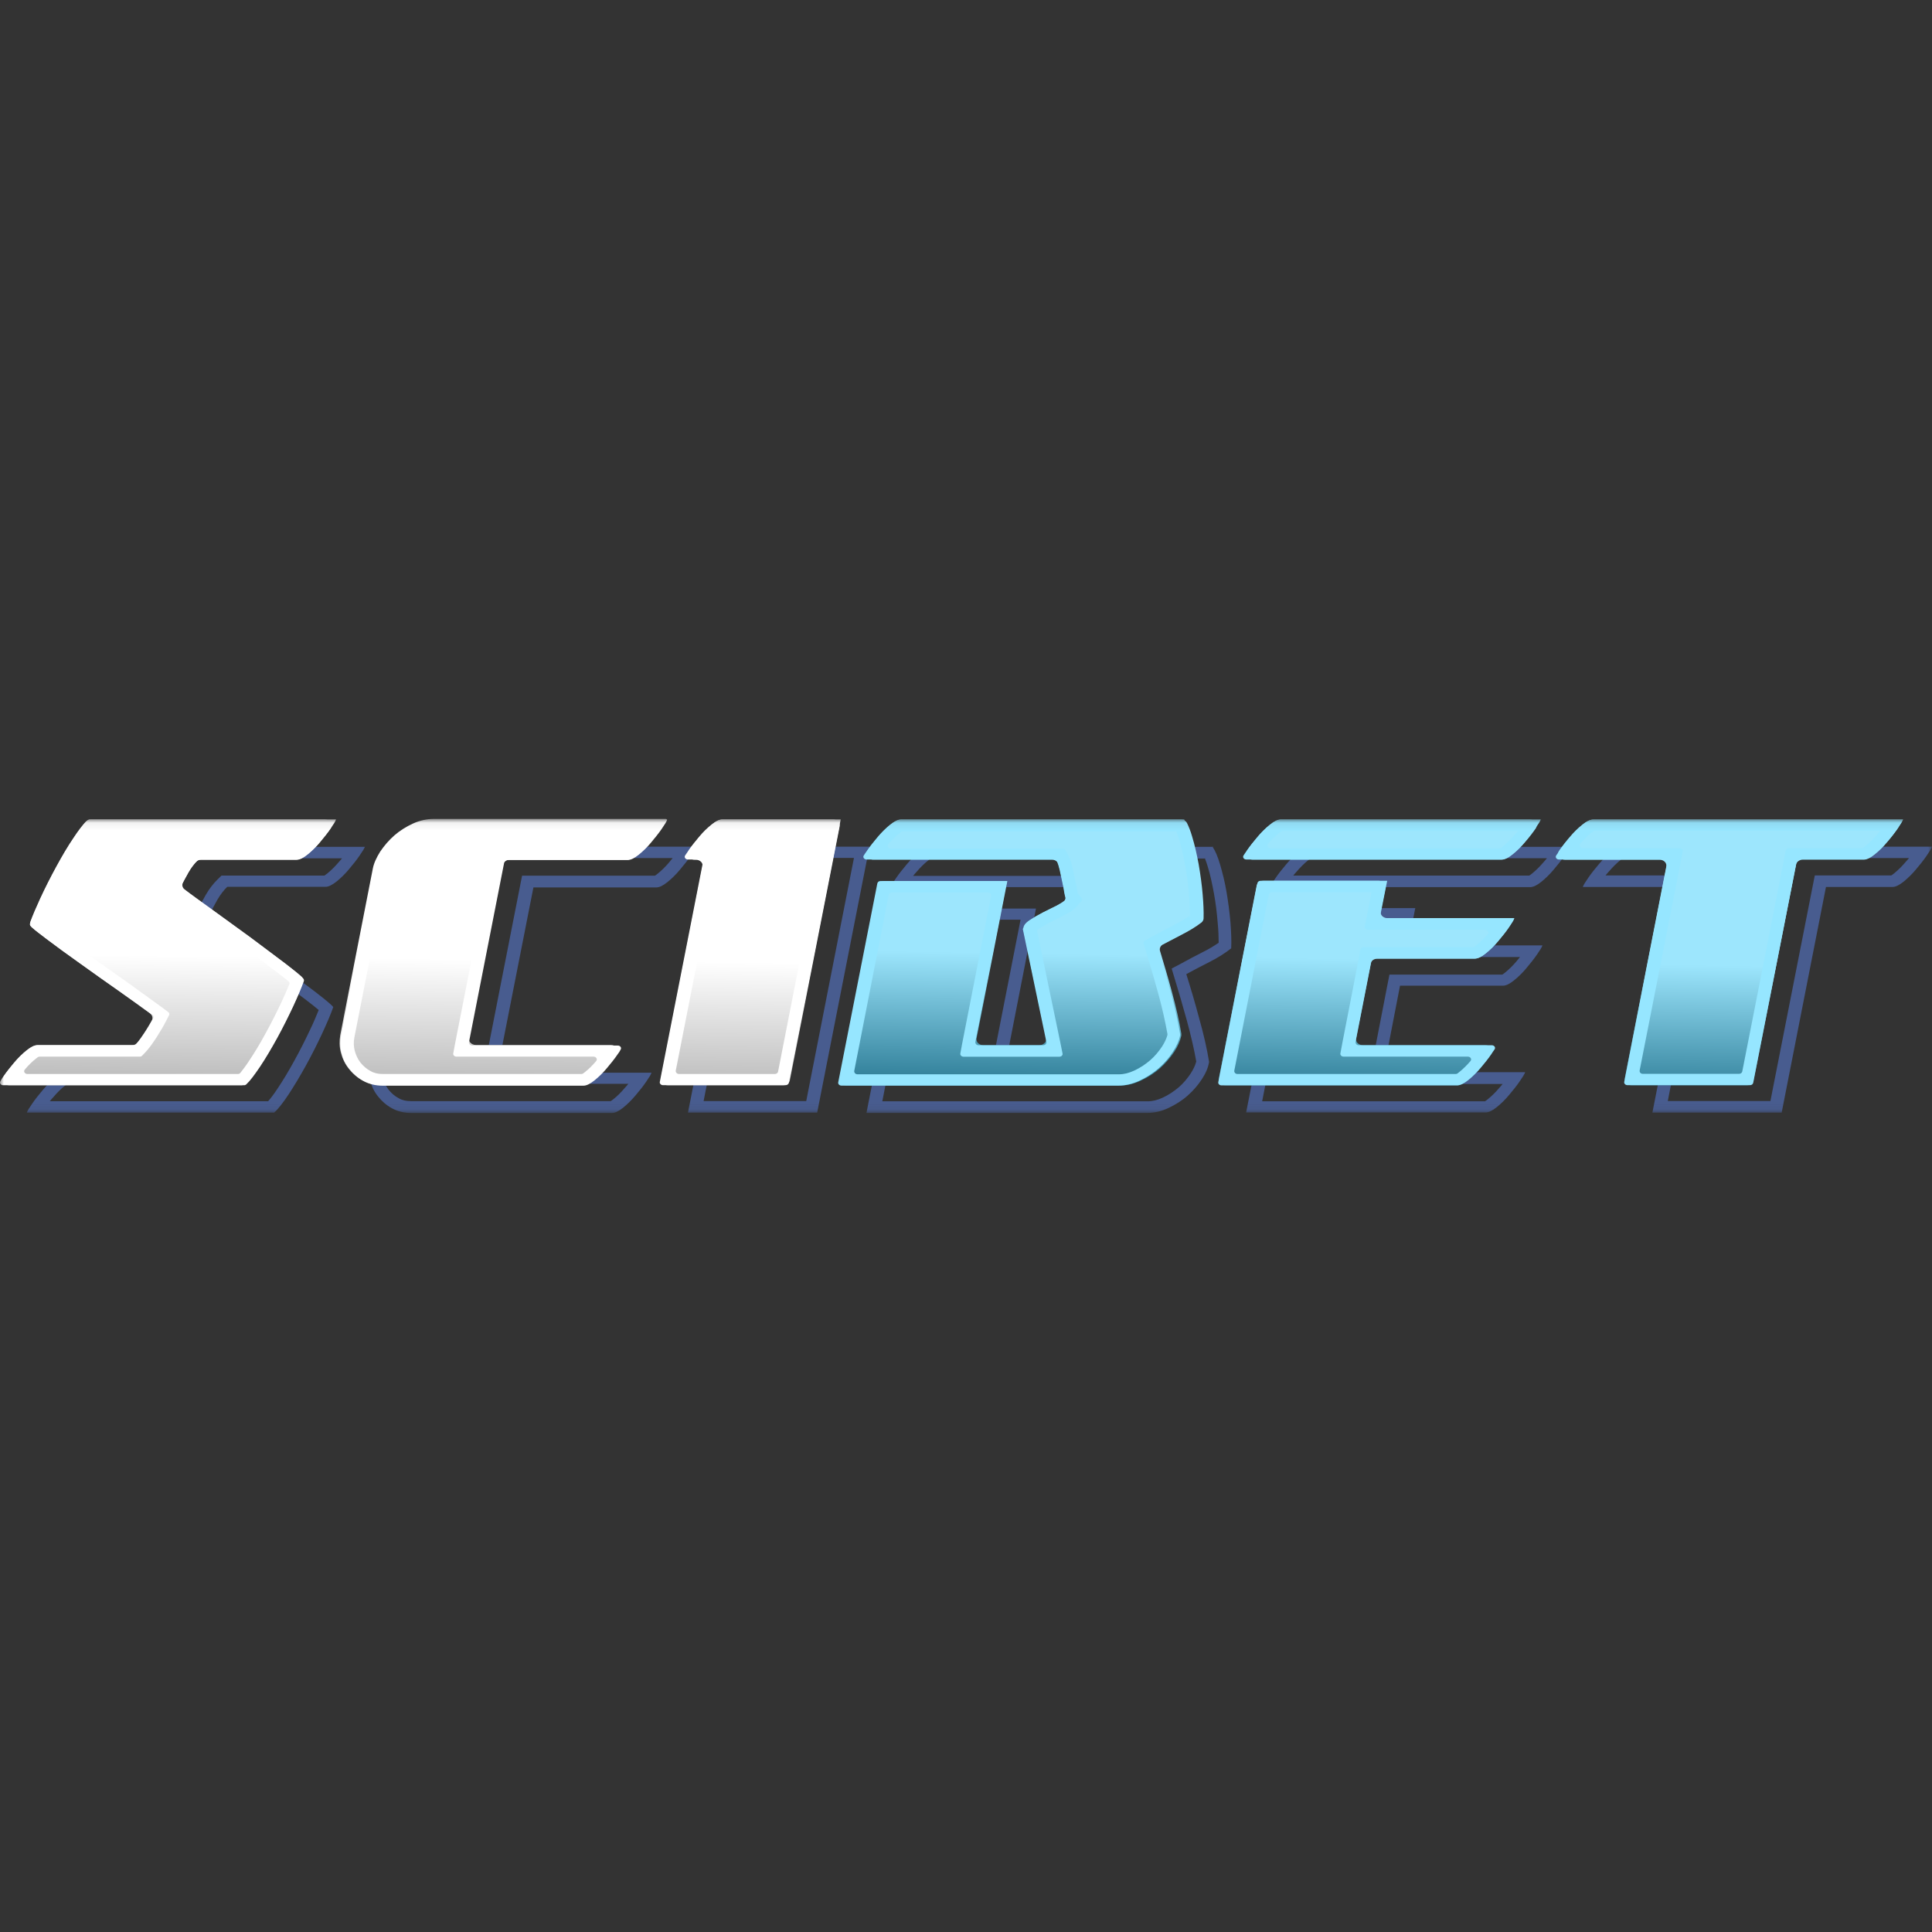
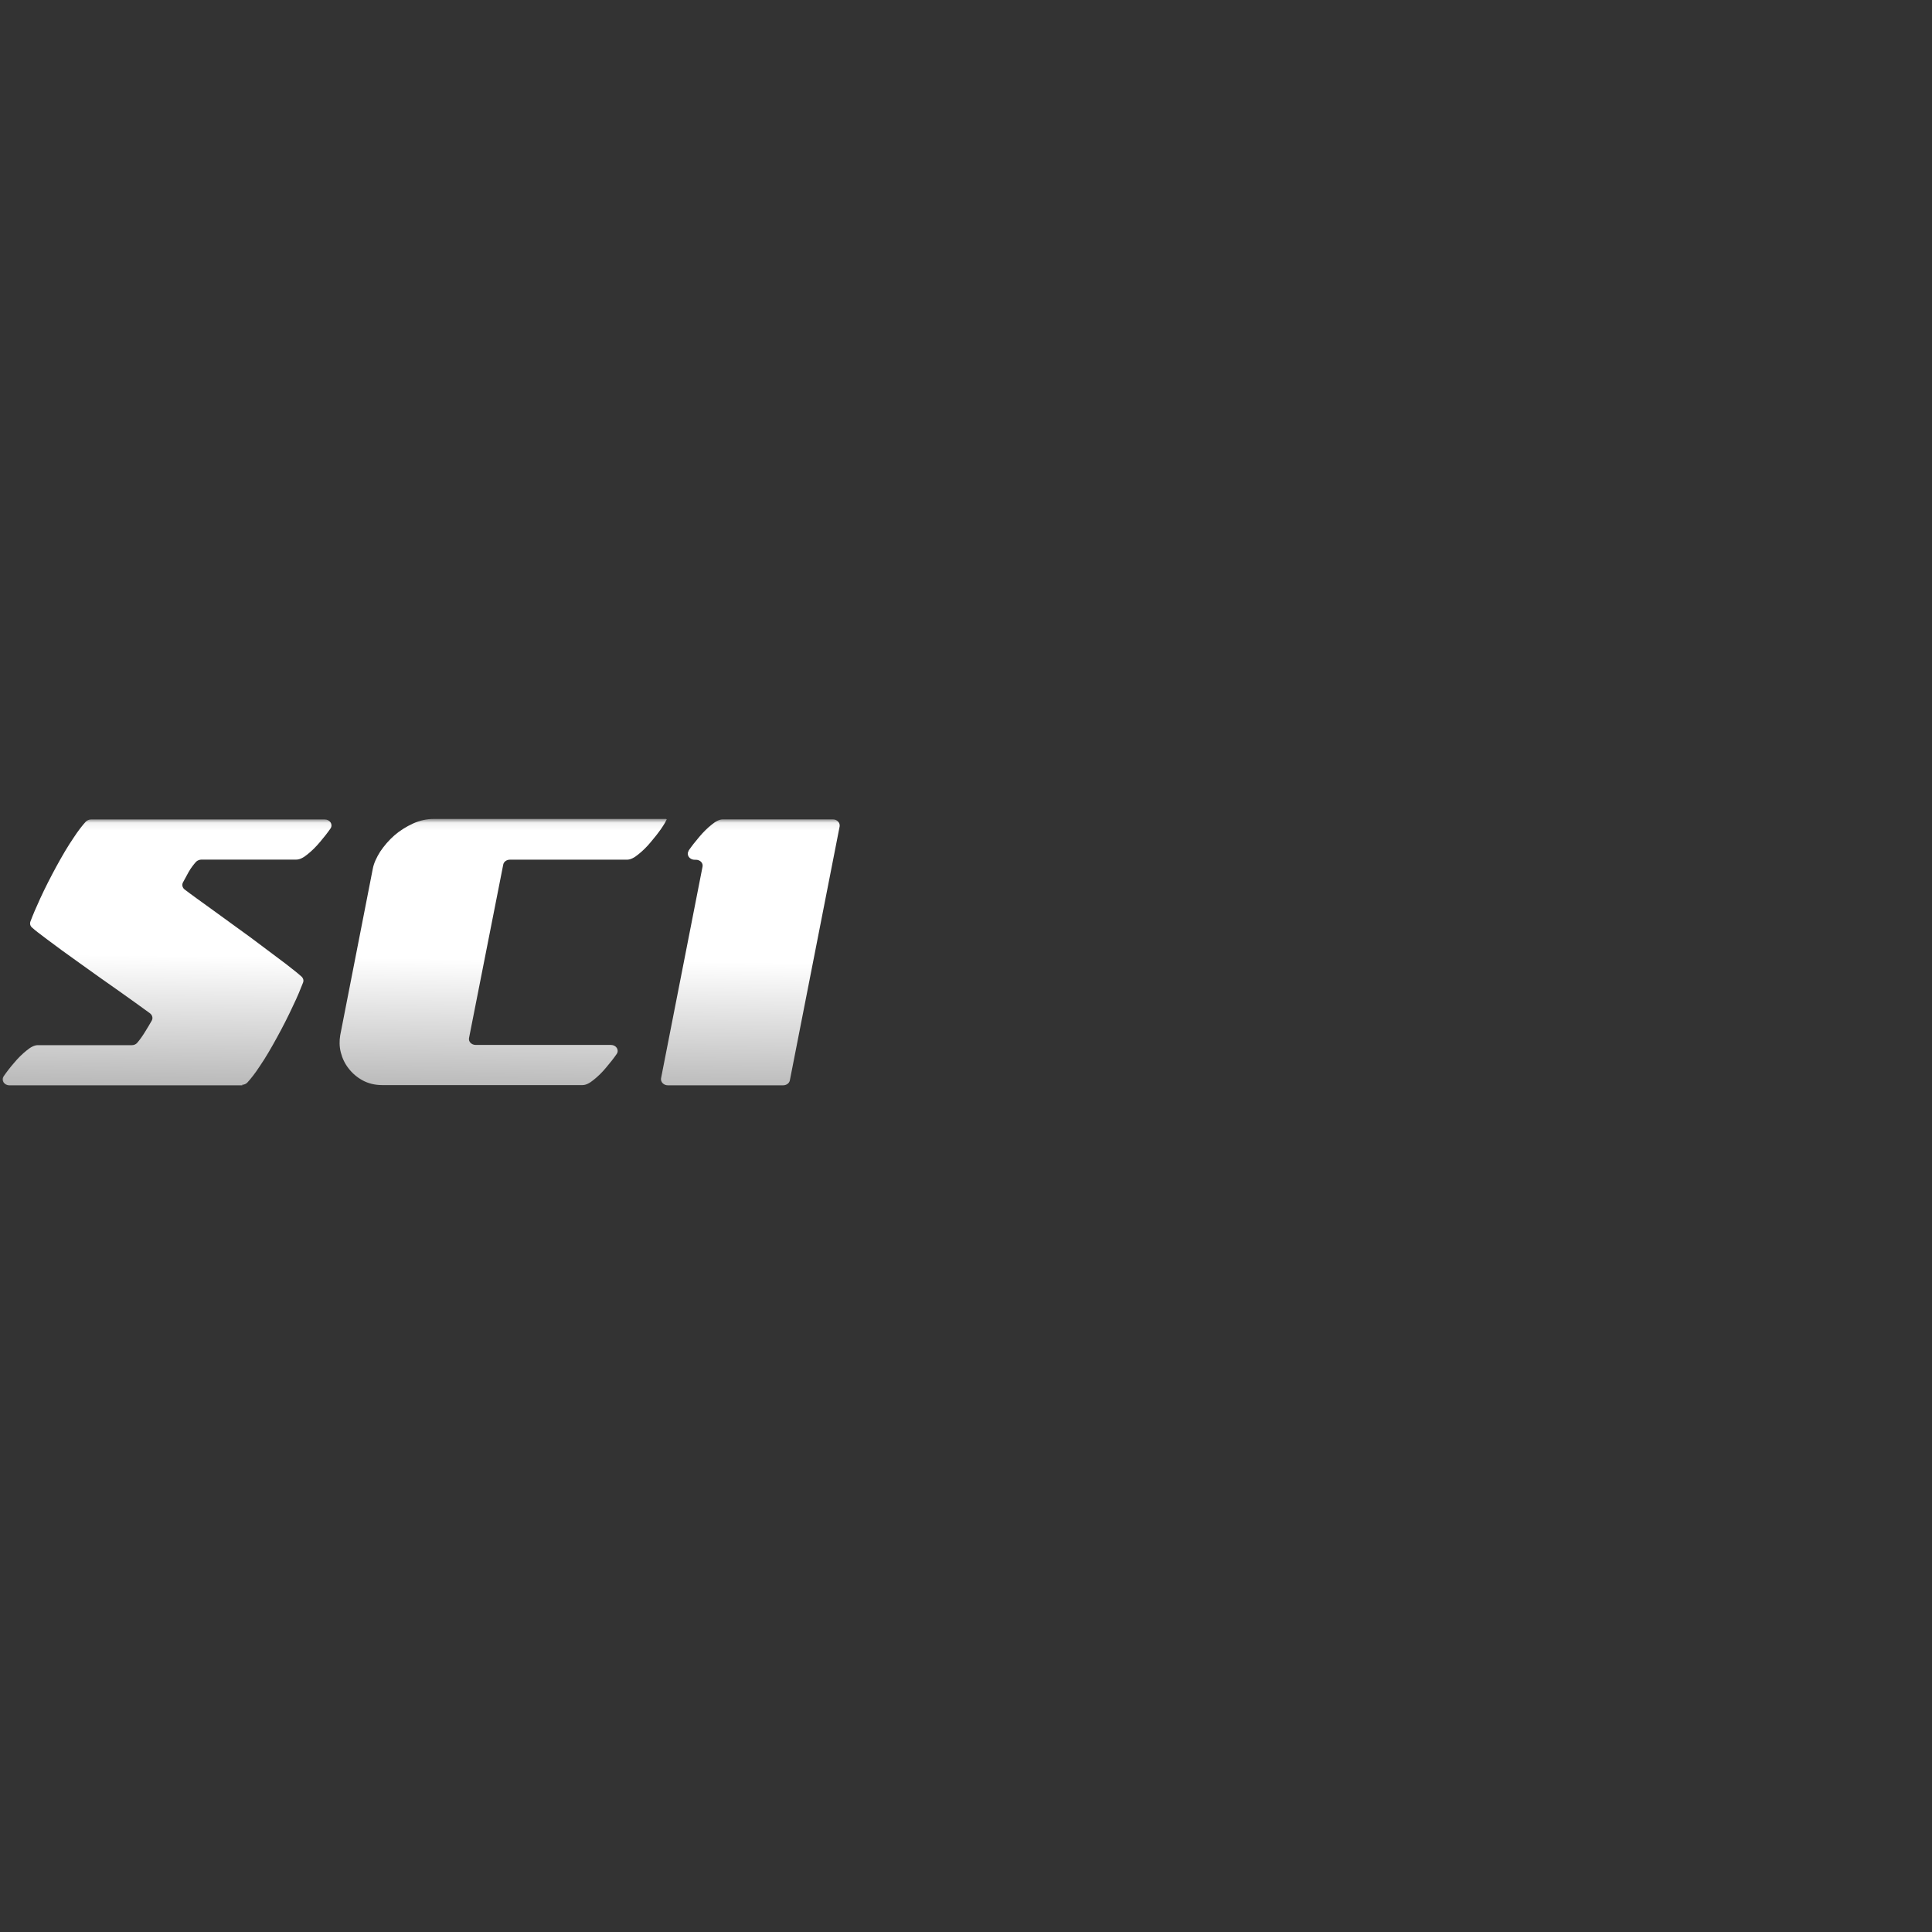
<svg xmlns="http://www.w3.org/2000/svg" id="Layer_1" viewBox="0 0 256 256">
  <rect x="0" y="0" width="256" height="256" fill="#333333" stroke="none" />
  <defs>
    <style>.cls-1{fill:#fff;}.cls-2{mask:url(#mask);}.cls-3{fill:#96e6ff;}.cls-4{fill:url(#Namnlös_övertoning_3);}.cls-5{fill:#485c8f;}.cls-6{fill:url(#Namnlös_övertoning_2);}</style>
    <mask id="mask" x="0" y="108.52" width="256" height="38.95" maskUnits="userSpaceOnUse">
      <g id="mask0_24_37">
        <path class="cls-1" d="M256,108.57H0v38.86h256v-38.86Z" />
      </g>
    </mask>
    <linearGradient id="Namnlös_övertoning_3" x1="56.08" y1="154.16" x2="55.37" y2="91.28" gradientTransform="translate(0 256) scale(1 -1)" gradientUnits="userSpaceOnUse">
      <stop offset=".4" stop-color="#fff" />
      <stop offset="1" stop-color="#666" />
    </linearGradient>
    <linearGradient id="Namnlös_övertoning_2" x1="181.86" y1="137.01" x2="181.39" y2="110" gradientTransform="translate(0 256) scale(1 -1)" gradientUnits="userSpaceOnUse">
      <stop offset=".3" stop-color="#9de6fd" />
      <stop offset="1" stop-color="#25748e" />
    </linearGradient>
  </defs>
  <g class="cls-2">
-     <path class="cls-5" d="M89.13,113.7c-.15.19-.32.39-.5.61-.45.53-.95,1.02-1.45,1.43-.2.17-.32.24-.4.29h-17.6l-.25,1.26-4.82,24.55-.35,1.77h19.5c-.15.19-.32.39-.5.58-.47.56-.95,1.04-1.45,1.43-.2.17-.32.24-.4.29h-26.43c-.65,0-1.2-.12-1.65-.39-.55-.29-.98-.68-1.35-1.14-.35-.46-.6-1-.75-1.58-.15-.58-.15-1.14-.05-1.7l4.33-22.08c.1-.53.35-1.12.77-1.75.45-.68.95-1.26,1.6-1.82.62-.53,1.3-.95,2.08-1.31.65-.29,1.3-.44,1.95-.44h27.75M113.15,113.7l-6.32,32.2h-13.6l5.52-28.12.35-1.77h-1.77c.15-.19.32-.39.5-.61.45-.53.95-1.02,1.45-1.43.2-.17.32-.24.4-.29h13.45l.03.02ZM45.33,113.72c-.15.19-.33.39-.5.58-.45.53-.95,1.02-1.45,1.43-.2.17-.33.24-.4.29h-13.63l-.52.51c-.57.56-1.1,1.24-1.55,2.02-.45.78-.8,1.43-1.07,2.04l-.45,1,.92.7c1.13.85,2.52,1.89,4.18,3.06,1.83,1.31,3.62,2.62,5.15,3.74,1.6,1.17,3.12,2.33,4.6,3.45.8.61,1.3,1.02,1.62,1.29-.3.73-.65,1.6-1.12,2.57-.65,1.38-1.35,2.77-2.1,4.13-.78,1.43-1.52,2.65-2.25,3.74-.53.8-.93,1.31-1.23,1.65H6.6c.15-.19.32-.39.5-.58.48-.56.95-1.04,1.45-1.43.2-.17.32-.24.4-.29h13.62l.53-.56c.48-.51.97-1.19,1.52-2.04.5-.78.93-1.51,1.23-2.11l.52-1.02-.97-.73c-1.33-.97-2.9-2.11-4.67-3.38-2.08-1.46-3.72-2.62-5.2-3.67-1.6-1.14-3.08-2.21-4.38-3.18-.67-.51-1.15-.87-1.45-1.12.3-.73.65-1.58,1.1-2.53.65-1.38,1.35-2.77,2.1-4.13.77-1.43,1.52-2.65,2.25-3.74.53-.8.93-1.34,1.23-1.68h29M92.13,112.19h-30.75c-.92,0-1.85.22-2.75.63-.9.41-1.72.92-2.48,1.58-.75.63-1.37,1.36-1.87,2.14-.53.78-.85,1.53-.98,2.26l-4.32,22.08c-.13.75-.13,1.51.08,2.28.17.78.52,1.48,1.02,2.11.5.63,1.1,1.17,1.85,1.58.75.41,1.6.63,2.6.63h26.55c.42,0,.9-.24,1.48-.7.57-.46,1.12-1,1.65-1.63.53-.63,1-1.21,1.4-1.8.4-.58.65-.97.72-1.21h-20.48l4.83-24.55h16.27c.43,0,.9-.24,1.48-.7.57-.46,1.13-1,1.65-1.63.53-.63,1-1.21,1.4-1.8.4-.58.65-.97.72-1.21l-.08-.05ZM115.2,112.19h-15.65c-.42,0-.9.24-1.48.7-.57.46-1.12,1-1.65,1.63s-1,1.21-1.4,1.8c-.4.58-.65,1-.72,1.21h2.73l-5.87,29.9h17.12l6.93-35.24ZM48.35,112.21H15.53c-.53.46-1.15,1.26-1.93,2.43-.77,1.17-1.52,2.43-2.3,3.84-.78,1.41-1.48,2.82-2.12,4.2-.65,1.41-.33.46-.65,1.41.27.29,1.35,1.89,2.62,2.82,1.25.95,4.07,2.04,5.75,3.23,1.67,1.19,2.9,2.11,4.67,3.38,1.8,1.26,1.37,3.79,2.67,4.76-.27.56-.67,1.21-1.15,1.99-.5.78-.95,1.38-1.37,1.82h-12.92c-.42,0-.9.24-1.47.7-.57.46-1.12,1-1.65,1.63-.53.63-1,1.21-1.4,1.8-.4.58-.65.97-.73,1.21h32.77c.53-.46,1.15-1.26,1.93-2.43.77-1.17,1.52-2.43,2.3-3.84.78-1.41,1.48-2.82,2.13-4.2.65-1.41,1.15-2.57,1.48-3.52-.27-.34-1.1-1.02-2.45-2.06-1.35-1.02-2.9-2.19-4.6-3.45-1.72-1.26-3.45-2.53-5.18-3.76-1.72-1.24-3.1-2.26-4.12-3.04.27-.61.62-1.24,1-1.92.4-.68.83-1.24,1.3-1.7h13c.42,0,.9-.24,1.48-.7.57-.46,1.13-1,1.65-1.63.53-.63,1-1.21,1.4-1.8.4-.58.65-.97.72-1.21v.05ZM252.95,113.7c-.15.19-.33.39-.5.58-.45.53-.95,1.02-1.45,1.43-.2.17-.33.24-.4.29h-10.13l-.25,1.26-5.63,28.63h-13.6l5.52-28.12.35-1.77h-14.12c.15-.19.32-.39.5-.58.45-.53.95-1.02,1.45-1.43.2-.17.32-.24.4-.29h37.85ZM204.98,113.72c-.15.19-.33.39-.5.58-.45.53-.95,1.02-1.45,1.43-.2.17-.32.24-.4.29h-31.27c.15-.19.32-.39.5-.58.45-.53.95-1.02,1.45-1.43.2-.17.33-.24.4-.29h31.27ZM159.65,113.72c.12.29.25.66.4,1.17.33,1.07.57,2.23.8,3.47.25,1.36.4,2.65.5,3.91.1,1,.13,1.89.13,2.65-.6.41-1.28.83-2.05,1.21-1,.51-1.98,1.02-3.08,1.63l-1.1.58.33,1.09c.57,1.87,1.15,3.84,1.7,5.85.53,1.97.95,3.76,1.23,5.37-.13.51-.38,1.04-.73,1.58-.45.68-.97,1.31-1.6,1.85-.63.53-1.33,1-2.1,1.36-.7.32-1.35.49-2,.49h-35.17l4.72-24.07h13.6l-3.92,19.99-.35,1.77h13.7l-.38-1.77-3.12-14.98s.1-.07.15-.12c.45-.29.95-.58,1.55-.9.62-.32,1.22-.61,1.83-.92.82-.41,1.4-.8,1.77-1.24l.8-.9-.65-.75s-.02-.15-.05-.24c-.07-.44-.18-.92-.3-1.51l-.35-1.63c-.15-.68-.33-1.21-.57-1.7l-.45-.9h-23.9c.15-.19.32-.39.5-.58.45-.53.95-1.02,1.45-1.43.2-.17.32-.24.4-.29h36.27M185.53,121.86l-.62,3.18-.35,1.77h16.85c-.15.19-.33.41-.5.61-.45.53-.95,1.02-1.45,1.43-.2.17-.32.24-.4.29h-14.95l-.25,1.26-2.22,11.46-.35,1.77h17.82c-.15.19-.32.39-.5.58-.47.56-.95,1.02-1.45,1.43-.2.17-.32.24-.4.29h-29.52l4.72-24.07h13.6M256,112.19h-41.02c-.42,0-.9.24-1.48.7-.57.46-1.12,1-1.65,1.63s-1,1.21-1.4,1.8c-.4.58-.65.97-.72,1.21h15.1l-5.88,29.9h17.13l5.87-29.9h8.8c.42,0,.9-.24,1.48-.7.57-.46,1.12-1,1.65-1.63.53-.63,1-1.21,1.4-1.8.4-.58.65-.97.72-1.21ZM208,112.21h-34.45c-.43,0-.9.24-1.48.7-.57.46-1.13,1-1.65,1.63-.53.63-1,1.21-1.4,1.8-.4.58-.65.97-.72,1.21h34.45c.42,0,.9-.24,1.48-.7.57-.46,1.12-1,1.65-1.63.53-.63,1-1.21,1.4-1.8.4-.58.65-.97.72-1.21ZM160.78,112.21h-37.52c-.42,0-.9.24-1.47.7-.58.46-1.13,1-1.65,1.63s-1,1.21-1.4,1.8c-.4.58-.65.97-.72,1.21h25.78c.18.39.33.83.45,1.38l.35,1.63c.12.53.23,1.02.27,1.43.07.41.15.68.25.78-.23.27-.65.53-1.25.85-.6.29-1.22.61-1.85.92-.62.32-1.2.66-1.72,1-.53.34-.8.68-.85,1.02l-.08.17,3.23,15.4h-9.58l4.25-21.74h-17.13l-5.33,27.08h37.23c.92,0,1.85-.22,2.8-.66.92-.44,1.78-.97,2.52-1.63.75-.66,1.37-1.38,1.88-2.16.52-.78.85-1.55.97-2.31-.27-1.7-.7-3.59-1.3-5.73-.57-2.14-1.15-4.1-1.72-5.9.9-.49,1.9-1.02,3.05-1.6,1.15-.58,2.1-1.19,2.9-1.82.05-.97,0-2.14-.1-3.47-.12-1.36-.3-2.7-.52-4.01-.23-1.34-.53-2.53-.85-3.62-.32-1.09-.65-1.85-.97-2.31l.1-.05ZM187.58,120.33h-17.13l-5.33,27.08h31.72c.42,0,.9-.24,1.48-.7.57-.46,1.13-1,1.65-1.63.53-.63,1-1.21,1.4-1.8.4-.58.65-.97.72-1.21h-18.8l2.22-11.46h13.63c.42,0,.9-.24,1.47-.7.57-.46,1.13-1,1.65-1.63.52-.63,1-1.21,1.4-1.8.4-.58.65-.97.72-1.21h-17.82l.97-4.95.03.02Z" />
    <path class="cls-4" d="M32.13,143.81H1.25c-.7,0-1.12-.66-.77-1.19.4-.58.87-1.19,1.4-1.8.52-.63,1.08-1.17,1.65-1.63.55-.46,1.05-.7,1.47-.7h12.47c.3,0,.55-.12.72-.32.35-.41.7-.9,1.07-1.51.32-.53.62-1,.85-1.43.18-.32.08-.7-.22-.95-1.2-.87-2.57-1.87-4.12-2.96-1.8-1.26-3.52-2.48-5.2-3.69-1.67-1.19-3.15-2.26-4.4-3.21-.87-.66-1.52-1.14-1.92-1.51-.25-.22-.32-.51-.22-.8.32-.85.75-1.87,1.3-3.06.65-1.41,1.37-2.82,2.12-4.2.77-1.41,1.52-2.7,2.3-3.84.62-.95,1.17-1.65,1.62-2.14.18-.17.43-.29.7-.29h30.95c.7,0,1.13.66.78,1.19-.4.58-.88,1.19-1.4,1.8-.53.63-1.07,1.17-1.65,1.63-.55.46-1.05.7-1.48.7h-12.57c-.27,0-.55.12-.72.29-.35.39-.7.85-1,1.38-.27.49-.52.95-.75,1.38-.15.32-.05.68.22.9.95.73,2.18,1.6,3.63,2.65,1.72,1.24,3.45,2.5,5.18,3.76,1.72,1.29,3.25,2.43,4.6,3.45.97.75,1.67,1.31,2.1,1.7.23.22.3.51.2.78-.33.85-.75,1.89-1.33,3.08-.65,1.41-1.37,2.82-2.13,4.2-.77,1.41-1.52,2.7-2.3,3.84-.62.95-1.18,1.65-1.63,2.14-.17.17-.42.29-.7.29l.05.05ZM88.35,108.57c-.1.22-.32.63-.72,1.21-.4.58-.88,1.19-1.4,1.8-.52.63-1.07,1.17-1.65,1.63-.55.46-1.05.7-1.48.7h-15.52c-.45,0-.83.27-.9.66l-4.53,22.97c-.1.49.33.92.9.92h17.9c.7,0,1.12.66.77,1.19-.4.58-.88,1.19-1.4,1.8-.52.63-1.07,1.17-1.65,1.63-.55.46-1.05.7-1.48.7h-26.55c-.98,0-1.85-.22-2.6-.63-.75-.41-1.37-.95-1.85-1.58-.5-.63-.83-1.34-1.03-2.11-.2-.78-.2-1.53-.08-2.28l4.32-22.08c.13-.7.48-1.46.98-2.26.53-.78,1.15-1.51,1.87-2.14.72-.63,1.58-1.17,2.48-1.58.9-.41,1.83-.61,2.75-.61h30.77l.08.05ZM91.25,112.7c.4-.58.88-1.19,1.4-1.8.53-.63,1.07-1.17,1.65-1.63.55-.46,1.05-.7,1.48-.7h14.58c.55,0,.97.44.9.92l-6.6,33.66c-.08.39-.45.66-.9.66h-15.27c-.55,0-.97-.44-.9-.92l5.5-28.05c.1-.49-.32-.92-.9-.92h-.15c-.7,0-1.13-.66-.78-1.19v-.02Z" />
-     <path class="cls-6" d="M133.48,116.73l-4.08,20.84c-.1.49.32.92.9.92h7.42c.55,0,1-.44.9-.92l-3.03-14.47.07-.17c.05-.34.33-.68.85-1.02.52-.34,1.07-.66,1.72-1,.62-.32,1.25-.63,1.85-.92.3-.15.55-.29.77-.44.27-.19.4-.49.32-.8-.02-.12-.05-.24-.08-.39-.07-.41-.17-.9-.27-1.43l-.35-1.63c-.08-.29-.15-.58-.23-.83-.12-.34-.47-.56-.87-.56h-23.65c-.7,0-1.12-.66-.77-1.19.4-.58.88-1.19,1.4-1.8.53-.63,1.07-1.17,1.65-1.63.55-.46,1.05-.7,1.48-.7h36.97c.35,0,.68.17.83.46.23.46.48,1.07.7,1.85.33,1.09.6,2.28.85,3.62.23,1.34.42,2.67.53,4.01.1,1.19.15,2.23.12,3.16,0,.22-.12.41-.3.56-.72.56-1.6,1.09-2.6,1.6-.9.46-1.73.9-2.47,1.29-.35.17-.5.53-.4.87.5,1.65,1.03,3.42,1.55,5.34.57,2.09,1,3.96,1.27,5.61v.27c-.15.7-.47,1.43-.95,2.16-.52.78-1.15,1.51-1.87,2.16-.75.66-1.57,1.19-2.52,1.63-.92.44-1.85.66-2.8.66h-36.17c-.55,0-.98-.44-.9-.92l5-25.52c.08-.39.45-.66.9-.66h16.35-.1ZM200.63,121.69c-.1.22-.32.63-.72,1.21-.4.58-.88,1.19-1.4,1.8-.53.63-1.08,1.17-1.65,1.63-.55.46-1.05.7-1.47.7h-12.87c-.45,0-.83.27-.9.66l-1.93,9.88c-.1.49.33.92.9.92h16.22c.7,0,1.12.66.77,1.19-.4.58-.87,1.19-1.4,1.8-.53.63-1.08,1.17-1.65,1.63-.55.46-1.05.7-1.47.7h-30.65c-.55,0-.98-.44-.9-.92l5-25.52c.08-.39.45-.66.9-.66h15.27c.55,0,.98.44.9.92l-.63,3.11c-.1.49.33.92.9.92h16.75l.02.02ZM198.95,113.91h-32.95c-.7,0-1.12-.66-.77-1.19.4-.58.88-1.19,1.4-1.8.53-.63,1.07-1.17,1.65-1.63.55-.46,1.05-.7,1.48-.7h32.95c.7,0,1.12.66.77,1.19-.4.58-.87,1.19-1.4,1.8-.52.63-1.07,1.17-1.65,1.63-.55.46-1.05.7-1.48.7ZM252.18,108.57c-.1.22-.33.63-.72,1.21-.4.58-.87,1.19-1.4,1.8-.53.63-1.07,1.17-1.65,1.63-.55.46-1.05.7-1.47.7h-8.05c-.45,0-.82.27-.9.66l-5.63,28.58c-.08.39-.45.66-.9.66h-15.27c-.55,0-.98-.44-.9-.92l5.5-28.05c.1-.49-.32-.92-.9-.92h-12.53c-.7,0-1.13-.66-.77-1.19.4-.58.87-1.19,1.4-1.8.53-.63,1.08-1.17,1.65-1.63.55-.46,1.05-.7,1.47-.7h41.02l.05-.02Z" />
-     <path class="cls-1" d="M85.33,110.08c-.15.19-.33.39-.5.61-.45.53-.95,1.02-1.45,1.43-.12.1-.2.17-.27.22s-.15.07-.25.07h-17.13c-.2,0-.38.12-.42.32l-.18.95-4.82,24.55-.25,1.34c-.05.22.15.44.42.44h18.17c.35,0,.55.34.35.58-.48.56-.95,1.04-1.45,1.43-.13.1-.2.17-.28.22s-.15.07-.25.07h-26.27c-.65,0-1.2-.12-1.65-.39-.55-.29-.98-.68-1.35-1.14-.35-.46-.6-1-.75-1.58-.15-.58-.15-1.14-.05-1.7l4.33-22.08c.1-.53.35-1.12.77-1.75.45-.68.95-1.26,1.6-1.82.63-.53,1.3-.95,2.08-1.31.65-.29,1.3-.44,1.95-.44h27.75M109.35,110.08l-6.25,31.91c-.02.17-.2.32-.42.32h-12.72c-.25,0-.45-.22-.42-.44l5.45-27.69.25-1.34c.05-.22-.15-.44-.43-.44h-.42c-.35,0-.55-.34-.35-.58.45-.53.95-1.02,1.45-1.43.12-.1.2-.17.27-.22.08-.05.15-.07.25-.07h13.33M41.53,110.1c-.15.19-.33.39-.5.58-.45.53-.95,1.02-1.45,1.43-.13.1-.2.17-.27.22-.08.05-.15.07-.25.07h-13.3c-.12,0-.23.05-.33.12l-.4.39c-.58.56-1.1,1.24-1.55,2.02-.45.78-.8,1.43-1.07,2.04l-.35.75c-.08.15,0,.32.13.41l.7.53c1.12.85,2.52,1.89,4.17,3.06,1.83,1.31,3.62,2.62,5.15,3.74,1.6,1.17,3.12,2.33,4.6,3.45.65.49,1.1.85,1.42,1.12.13.1.18.24.1.39-.27.68-.62,1.48-1.03,2.36-.65,1.38-1.35,2.77-2.1,4.13-.77,1.43-1.52,2.65-2.25,3.74-.45.68-.83,1.17-1.1,1.51-.08.1-.2.15-.35.15H3.63c-.35,0-.55-.34-.35-.58.47-.56.95-1.04,1.45-1.43.13-.1.2-.17.28-.22.07-.05.15-.07.25-.07h13.27c.13,0,.25-.05.32-.15l.4-.41c.48-.51.97-1.19,1.52-2.04.5-.78.93-1.51,1.23-2.11l.4-.78c.08-.15.03-.32-.13-.44l-.75-.56c-1.33-.97-2.9-2.11-4.67-3.38-2.08-1.46-3.72-2.62-5.2-3.67-1.6-1.14-3.07-2.21-4.37-3.18-.55-.41-.95-.7-1.25-.95-.13-.1-.18-.24-.13-.39.27-.68.6-1.46,1-2.31.65-1.38,1.35-2.77,2.1-4.13.77-1.43,1.52-2.65,2.25-3.74.45-.7.83-1.17,1.1-1.51.08-.1.2-.15.35-.15h28.8M88.33,108.57h-30.75c-.92,0-1.85.22-2.75.63-.9.41-1.72.92-2.48,1.58-.75.66-1.37,1.36-1.87,2.14-.53.78-.85,1.53-.98,2.26l-4.32,22.08c-.13.75-.13,1.51.08,2.28.17.78.52,1.48,1.03,2.11.5.63,1.1,1.17,1.85,1.58.75.41,1.6.63,2.6.63h26.55c.43,0,.9-.24,1.48-.7.57-.46,1.13-1,1.65-1.63.53-.63,1-1.21,1.4-1.8.18-.24.33-.46.42-.66.15-.24-.05-.53-.38-.53h-19.3c-.25,0-.45-.22-.42-.44l4.67-23.82c.03-.17.2-.32.43-.32h15.92c.42,0,.9-.24,1.47-.7.57-.46,1.13-1,1.65-1.63.52-.63,1-1.21,1.4-1.8.4-.58.65-.97.72-1.21l-.08-.05ZM111.4,108.57h-15.65c-.42,0-.9.24-1.47.7-.57.46-1.13,1-1.65,1.63-.52.63-1,1.21-1.4,1.8-.18.27-.33.49-.45.66-.15.24.05.53.38.53h1.55c.25,0,.45.22.42.44l-5.7,29.02c-.05.22.15.44.42.44h16.25c.2,0,.38-.12.43-.32l6.87-34.9ZM44.55,108.57H11.9c-.13,0-.22.05-.3.12-.5.46-1.07,1.24-1.8,2.31-.78,1.17-1.53,2.43-2.3,3.84-.78,1.41-1.47,2.82-2.12,4.2-.6,1.31-1.07,2.4-1.4,3.33-.05.12,0,.27.1.36.37.34,1.07.9,2.12,1.7,1.25.95,2.72,2.02,4.4,3.21,1.67,1.19,3.4,2.43,5.2,3.69,1.67,1.19,3.15,2.23,4.4,3.16.15.1.17.29.1.44-.27.51-.6,1.09-1.02,1.72-.45.68-.85,1.26-1.23,1.68-.08.1-.2.15-.32.15H5c-.43,0-.9.24-1.48.7-.57.46-1.12,1-1.65,1.63-.52.63-1,1.21-1.4,1.8-.17.24-.32.46-.42.66-.15.24.05.53.37.53h31.92c.12,0,.23-.05.3-.12.5-.46,1.07-1.24,1.8-2.31.78-1.17,1.52-2.43,2.3-3.84.77-1.41,1.47-2.82,2.12-4.2.6-1.31,1.08-2.43,1.4-3.33.05-.12,0-.24-.08-.34-.38-.36-1.12-1-2.3-1.89-1.35-1.02-2.9-2.19-4.6-3.45-1.72-1.26-3.45-2.53-5.18-3.76-1.6-1.14-2.9-2.09-3.9-2.87-.13-.1-.18-.27-.13-.41.25-.53.55-1.09.9-1.68.35-.61.75-1.14,1.18-1.55.08-.07.2-.12.33-.12h12.8c.42,0,.9-.24,1.47-.7.57-.46,1.13-1,1.65-1.63.52-.63,1-1.21,1.4-1.8.4-.58.65-.97.72-1.21Z" />
-     <path class="cls-3" d="M249.15,110.08c-.15.19-.33.39-.5.58-.45.53-.95,1.02-1.45,1.43-.12.1-.2.17-.27.22-.08.05-.15.07-.25.07h-9.65c-.2,0-.38.12-.42.32l-.18.95-5.57,28.32c-.03.17-.2.32-.43.32h-12.75c-.25,0-.45-.19-.42-.44l5.45-27.69.25-1.34c.05-.22-.15-.44-.42-.44h-12.8c-.35,0-.55-.34-.35-.58.45-.53.95-1.02,1.45-1.43.12-.1.2-.17.27-.22.07-.05.15-.07.25-.07h37.72M201.15,110.1c-.15.19-.33.39-.5.58-.45.53-.95,1.02-1.45,1.43-.12.1-.2.17-.27.22-.08.05-.15.07-.25.07h-30.32c-.35,0-.55-.34-.35-.58.45-.53.95-1.02,1.45-1.43.12-.1.2-.17.27-.22.08-.05.15-.07.25-.07h31.15M155.85,110.1c.12.29.25.66.4,1.17.33,1.07.58,2.23.8,3.47.25,1.36.4,2.65.5,3.91.08.92.12,1.75.12,2.48s-.05.22-.15.29c-.55.39-1.2.75-1.9,1.12-1,.51-1.98,1.02-3.08,1.63l-.82.44c-.15.1-.23.24-.18.41l.25.83c.57,1.87,1.15,3.84,1.7,5.85.53,1.94.92,3.72,1.2,5.29v.15c-.13.49-.38,1-.7,1.51-.45.68-.97,1.31-1.6,1.85-.62.53-1.32,1-2.1,1.36-.7.32-1.35.49-2,.49h-34.67c-.25,0-.45-.19-.43-.44l4.57-23.34c.03-.17.2-.32.43-.32h12.72c.25,0,.45.19.42.44l-3.83,19.55-.25,1.34c-.05.22.15.44.42.44h12.7c.28,0,.48-.22.42-.44l-.27-1.34-3.12-14.98s.1-.07.15-.12c.45-.29.95-.58,1.55-.9.62-.32,1.22-.61,1.83-.92.82-.41,1.4-.8,1.77-1.24l.6-.68c.12-.12.12-.32,0-.44l-.47-.53s-.03-.15-.05-.24c-.08-.44-.17-.92-.3-1.51l-.35-1.63c-.15-.68-.32-1.21-.57-1.7l-.35-.68c-.07-.15-.23-.22-.4-.22h-22.77c-.35,0-.55-.34-.35-.58.45-.53.95-1.02,1.45-1.43.12-.1.2-.17.27-.22.08-.05.15-.07.25-.07h36.15M181.73,118.24l-.62,3.18-.28,1.34c-.05.22.15.44.43.44h15.52c.35,0,.55.34.35.58-.45.53-.95,1.02-1.45,1.43-.12.1-.2.17-.27.22-.08.05-.15.07-.25.07h-14.47c-.2,0-.38.12-.43.32l-.17.95-2.23,11.46-.25,1.34c-.05.22.15.44.42.44h16.47c.35,0,.55.34.35.58-.48.56-.95,1.02-1.45,1.43-.13.1-.2.17-.28.22-.07.05-.15.07-.25.07h-28.9c-.25,0-.45-.19-.42-.44l4.57-23.34c.03-.17.2-.32.42-.32h13.25M252.2,108.57h-41.02c-.42,0-.9.24-1.48.7-.57.46-1.12,1-1.65,1.63-.53.63-1,1.21-1.4,1.8-.17.24-.32.49-.45.66-.15.24.05.53.37.53h13.93c.25,0,.45.19.42.44l-5.7,29.02c-.05.22.15.44.42.44h16.25c.2,0,.38-.12.42-.32l5.75-29.29c.03-.17.2-.32.42-.32h8.45c.42,0,.9-.24,1.48-.7.57-.46,1.13-1,1.65-1.63.53-.63,1-1.21,1.4-1.8.4-.58.65-.97.72-1.21v.05ZM204.2,108.57h-34.45c-.42,0-.9.24-1.48.7-.57.46-1.12,1-1.65,1.63-.53.63-1,1.21-1.4,1.8-.18.24-.33.49-.45.66-.15.24.05.53.38.53h33.78c.42,0,.9-.24,1.47-.7.57-.46,1.13-1,1.65-1.63.52-.63,1-1.21,1.4-1.8.4-.58.65-.97.72-1.21l.03.02ZM156.95,108.57h-37.52c-.42,0-.9.24-1.48.7-.57.46-1.12,1-1.65,1.63-.53.63-1,1.21-1.4,1.8-.18.24-.33.49-.45.66-.15.24.05.53.38.53h24.83c.17,0,.35.1.4.24.12.32.25.7.35,1.14l.35,1.63c.12.53.22,1.02.27,1.43.05.27.1.46.15.61.05.15,0,.29-.1.39-.25.19-.6.41-1.05.66-.6.29-1.22.61-1.85.92-.62.32-1.2.66-1.72,1-.53.34-.8.68-.85,1.02l-.08.17,3.12,14.96c.05.22-.15.44-.42.44h-8.57c-.25,0-.45-.19-.42-.44l4.18-21.32h-16.75c-.2,0-.38.12-.42.32l-5.18,26.35c-.05.22.15.44.42.44h36.72c.92,0,1.85-.22,2.8-.66.92-.44,1.77-.97,2.52-1.63.75-.66,1.37-1.38,1.87-2.16.5-.75.83-1.51.98-2.23v-.12c-.28-1.68-.7-3.57-1.28-5.68-.55-2.04-1.1-3.91-1.62-5.63-.05-.15.02-.32.17-.41.83-.44,1.75-.92,2.78-1.46,1.07-.53,2-1.12,2.78-1.72.08-.07.12-.17.15-.27.05-.95,0-2.04-.1-3.33-.12-1.36-.3-2.7-.53-4.01-.22-1.34-.52-2.53-.85-3.62-.32-1.09-.65-1.85-.98-2.31l.05-.02ZM183.78,116.71h-16.75c-.2,0-.38.12-.42.32l-5.18,26.35c-.05.22.15.44.42.44h31.22c.42,0,.9-.24,1.48-.7.57-.46,1.12-1,1.65-1.63.53-.63,1-1.21,1.4-1.8.17-.24.32-.49.45-.66.15-.24-.05-.53-.38-.53h-17.63c-.25,0-.45-.19-.42-.44l2.1-10.73c.03-.17.2-.32.42-.32h13.28c.42,0,.9-.24,1.47-.7.58-.46,1.13-1,1.65-1.63.53-.63,1-1.21,1.4-1.8.4-.58.65-.97.72-1.21h-17.33c-.25,0-.45-.22-.42-.44l.9-4.52h-.05Z" />
  </g>
</svg>